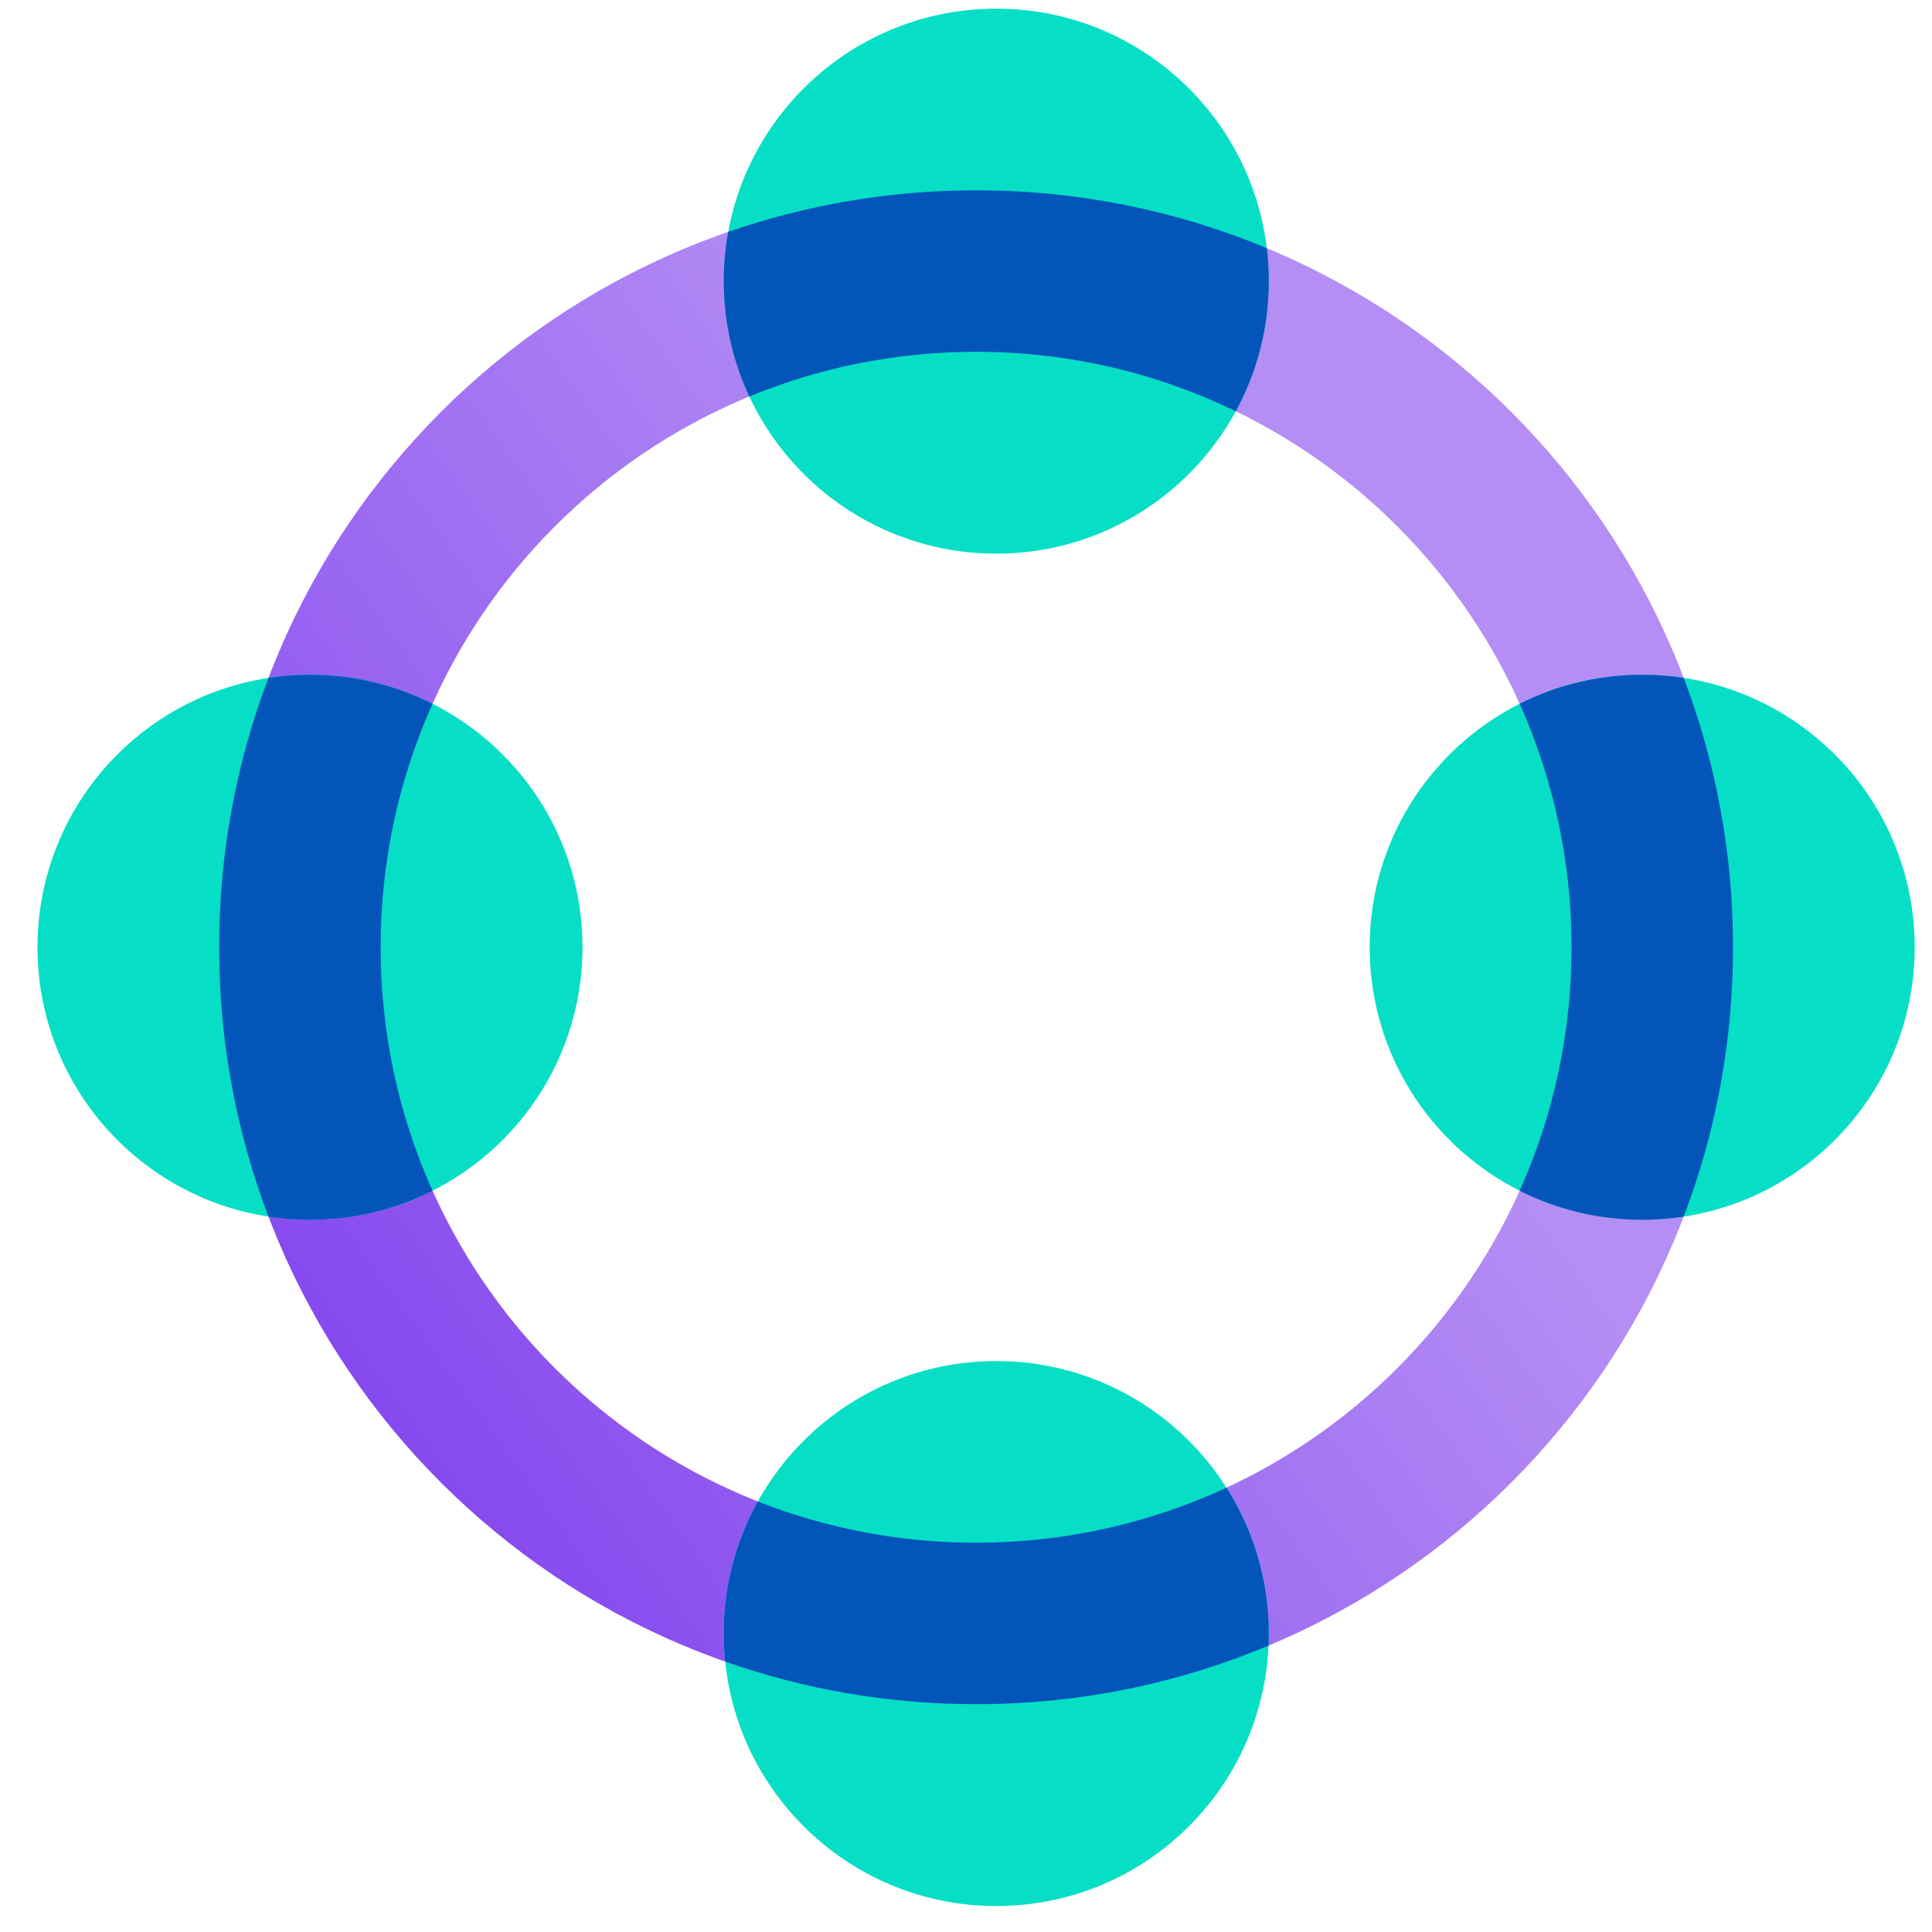
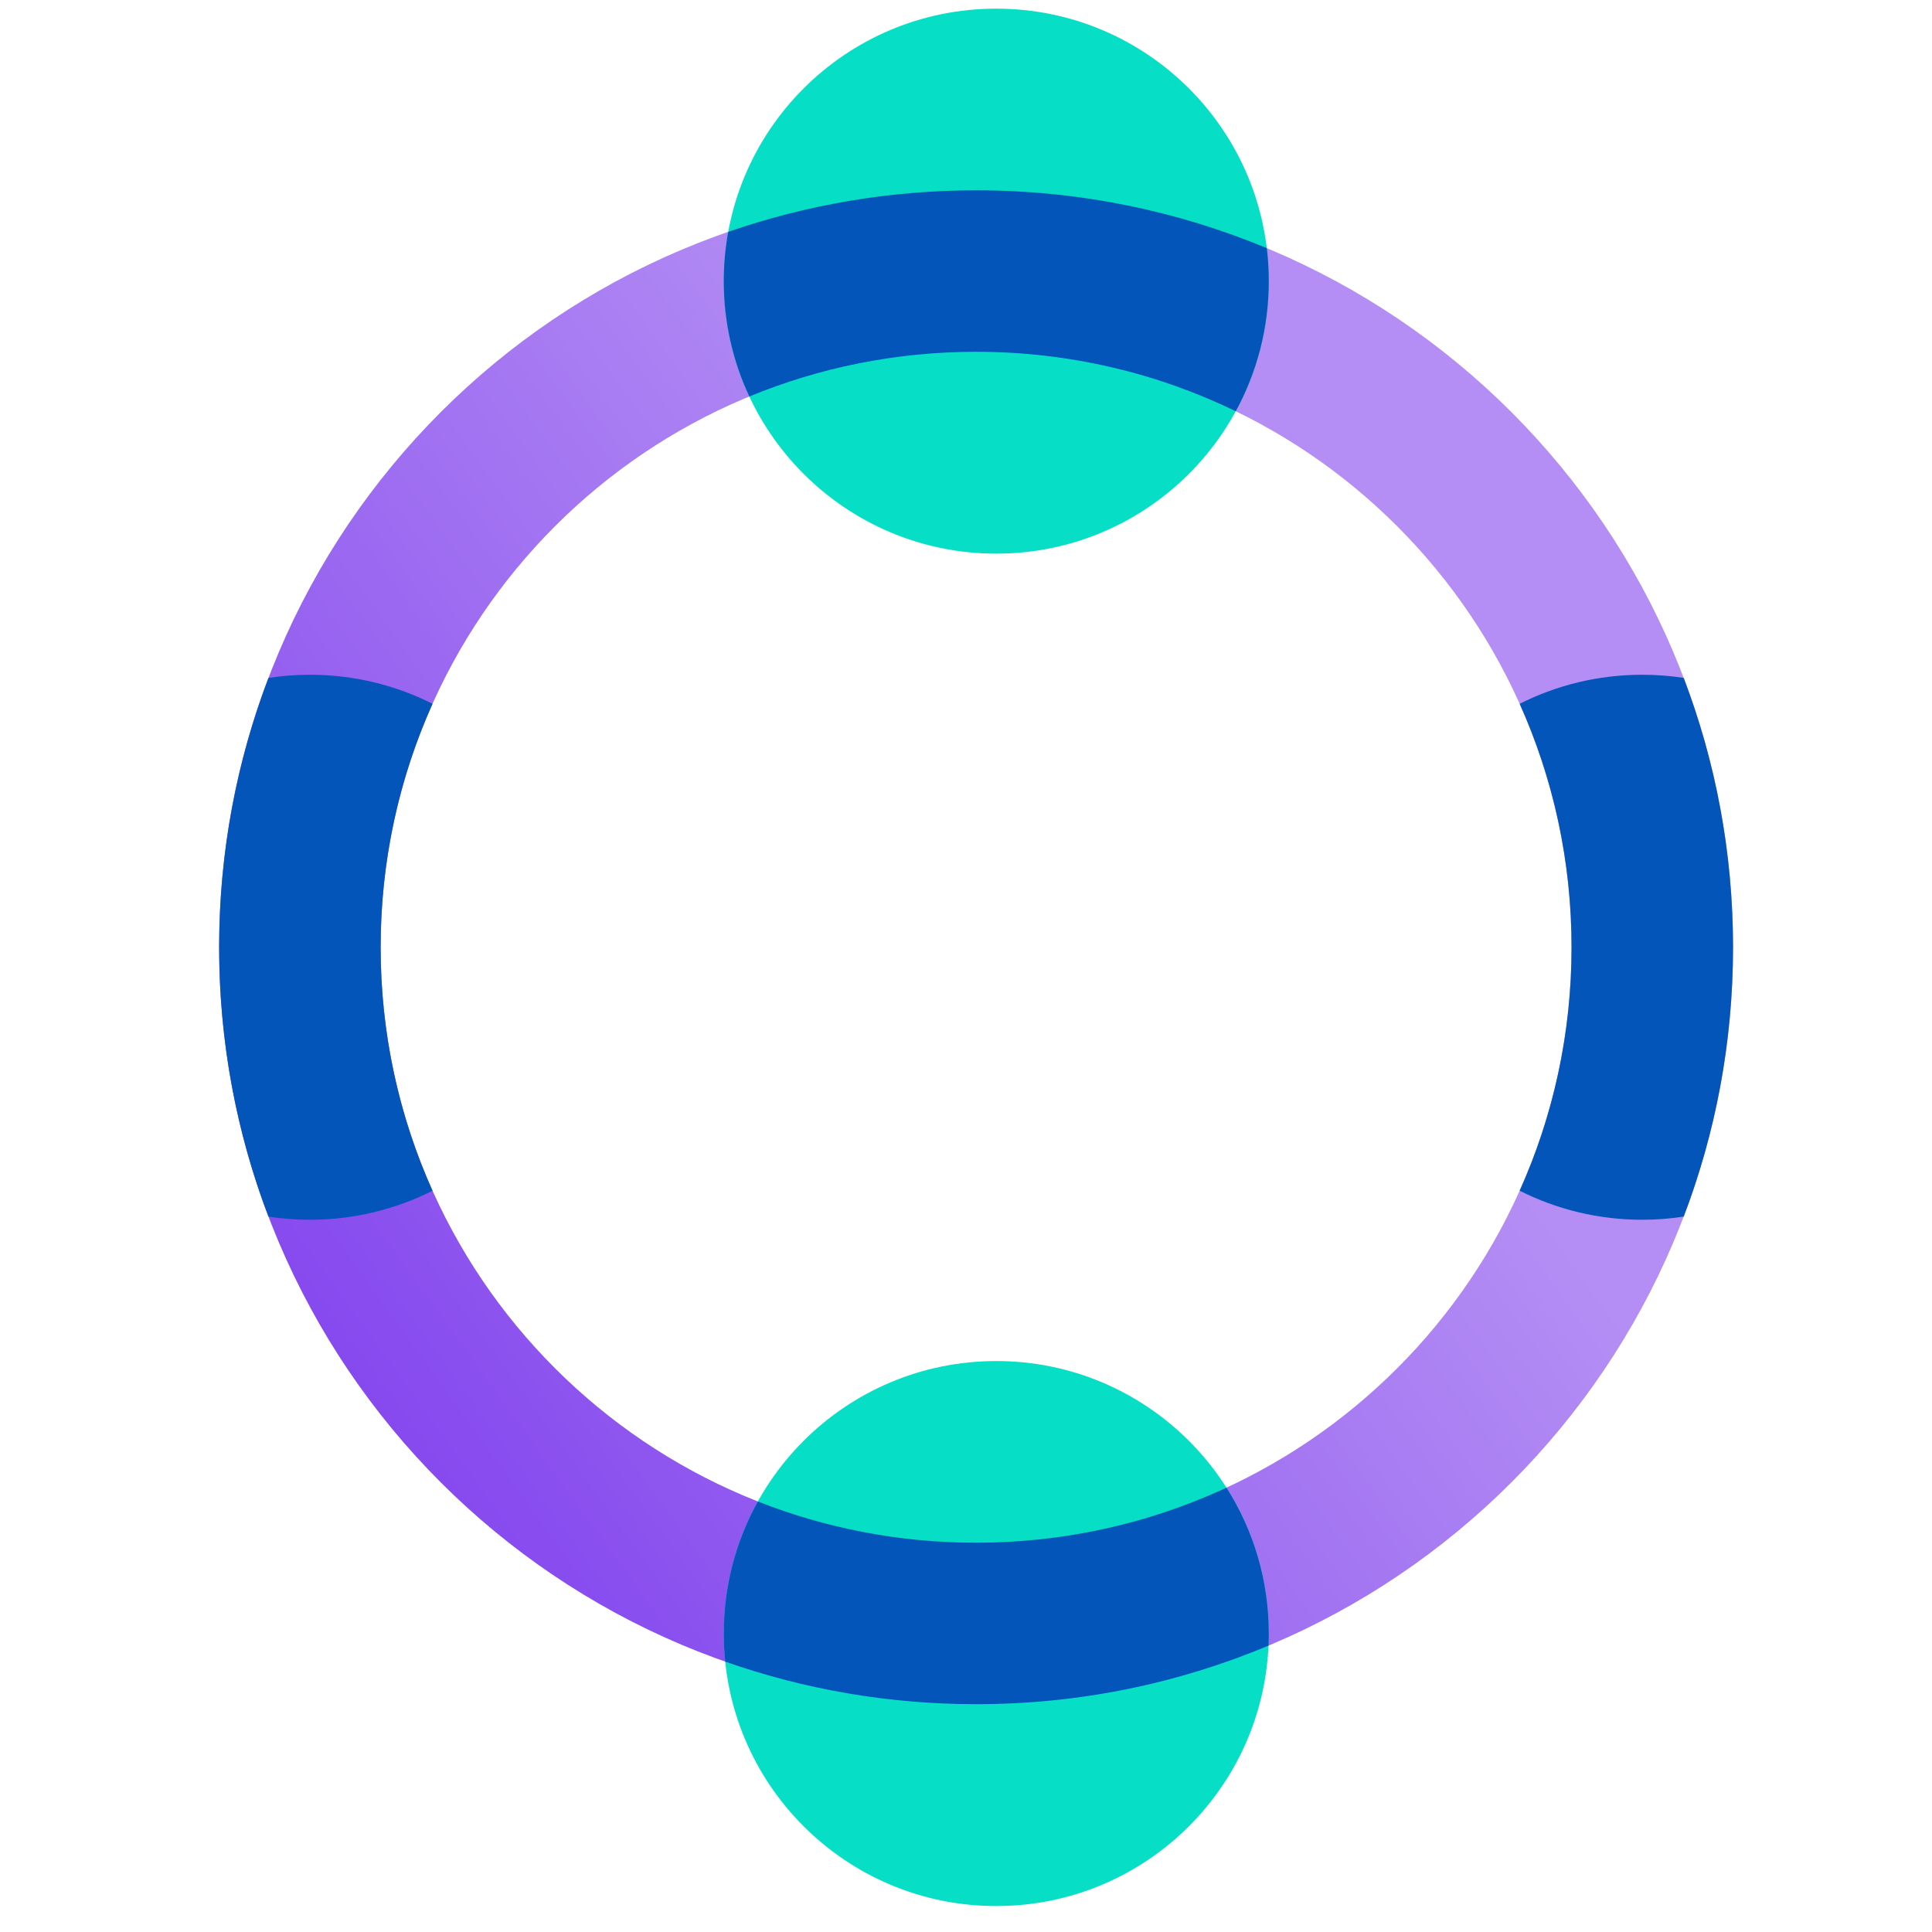
<svg xmlns="http://www.w3.org/2000/svg" width="85px" height="85px" viewBox="0 0 66 67" version="1.1">
  <title>icon / antything copy 4</title>
  <defs>
    <linearGradient x1="5.281%" y1="100%" x2="74.51%" y2="50%" id="linearGradient-1">
      <stop stop-color="#7B39ED" offset="0%" />
      <stop stop-color="#B48EF4" offset="100%" />
    </linearGradient>
  </defs>
  <g id="Page-1" stroke="none" stroke-width="1" fill="none" fill-rule="evenodd">
    <g id="faye-sugarcrm" transform="translate(-865, -3217)">
      <g id="Group-8" transform="translate(151, 2516.5)">
        <g id="Group-4" transform="translate(675, 647)">
          <g id="icon-/-antything-copy-4" transform="translate(37, 51)">
            <path d="M35.35,9.1 C20.853,9.1 9.1,20.853 9.1,35.35 C9.1,49.847 20.853,61.6 35.35,61.6 C49.847,61.6 61.6,49.847 61.6,35.35 C61.6,20.853 49.847,9.1 35.35,9.1 Z M35.35,14.7 C46.755,14.7 56,23.945 56,35.35 C56,46.755 46.755,56 35.35,56 C23.945,56 14.7,46.755 14.7,35.35 C14.7,23.945 23.945,14.7 35.35,14.7 Z" id="Oval" fill="url(#linearGradient-1)" fill-rule="nonzero" />
            <circle id="Oval" fill="#06DFC6" cx="36.05" cy="12.25" r="9.45" />
            <path d="M35.35,9.1 C38.922,9.1 42.327,9.813 45.431,11.105 C45.477,11.48 45.5,11.862 45.5,12.25 C45.5,13.884 45.085,15.421 44.355,16.762 C41.633,15.441 38.578,14.7 35.35,14.7 C32.566,14.7 29.91,15.251 27.487,16.25 C26.918,15.036 26.6,13.68 26.6,12.25 C26.6,11.666 26.653,11.095 26.754,10.54 C29.448,9.607 32.34,9.1 35.35,9.1 Z" id="Combined-Shape" fill="#0355BA" />
            <circle id="Oval-Copy" fill="#06DFC6" cx="36.05" cy="59.15" r="9.45" />
            <path d="M44.033,54.091 C44.962,55.553 45.5,57.289 45.5,59.15 C45.5,59.291 45.497,59.43 45.491,59.569 C42.371,60.877 38.945,61.6 35.35,61.6 C32.301,61.6 29.373,61.08 26.65,60.124 C26.617,59.804 26.6,59.479 26.6,59.15 C26.6,57.488 27.029,55.926 27.782,54.57 C30.127,55.493 32.679,56 35.35,56 C38.376,56 41.249,55.349 43.839,54.18 Z" id="Combined-Shape" fill="#0355BA" />
-             <circle id="Oval-Copy-2" fill="#06DFC6" cx="12.25" cy="35.35" r="9.45" />
            <path d="M12.25,25.9 C13.779,25.9 15.222,26.263 16.5,26.907 C15.343,29.484 14.7,32.342 14.7,35.35 C14.7,38.358 15.343,41.216 16.499,43.793 C15.222,44.437 13.779,44.8 12.25,44.8 C11.76,44.8 11.28,44.763 10.81,44.691 C9.705,41.788 9.1,38.64 9.1,35.35 C9.1,32.06 9.705,28.912 10.81,26.01 C11.28,25.937 11.761,25.9 12.25,25.9 Z" id="Combined-Shape" fill="#0355BA" />
-             <circle id="Oval-Copy-3" fill="#06DFC6" cx="58.45" cy="35.35" r="9.45" />
            <path d="M58.45,25.9 C58.939,25.9 59.42,25.937 59.889,26.009 C60.995,28.912 61.6,32.06 61.6,35.35 C61.6,38.64 60.995,41.788 59.89,44.69 C59.421,44.763 58.94,44.8 58.45,44.8 C56.921,44.8 55.478,44.437 54.2,43.793 C55.357,41.216 56,38.358 56,35.35 C56,32.342 55.357,29.484 54.201,26.907 C55.478,26.263 56.921,25.9 58.45,25.9 Z" id="Combined-Shape" fill="#0355BA" />
          </g>
        </g>
      </g>
    </g>
  </g>
</svg>